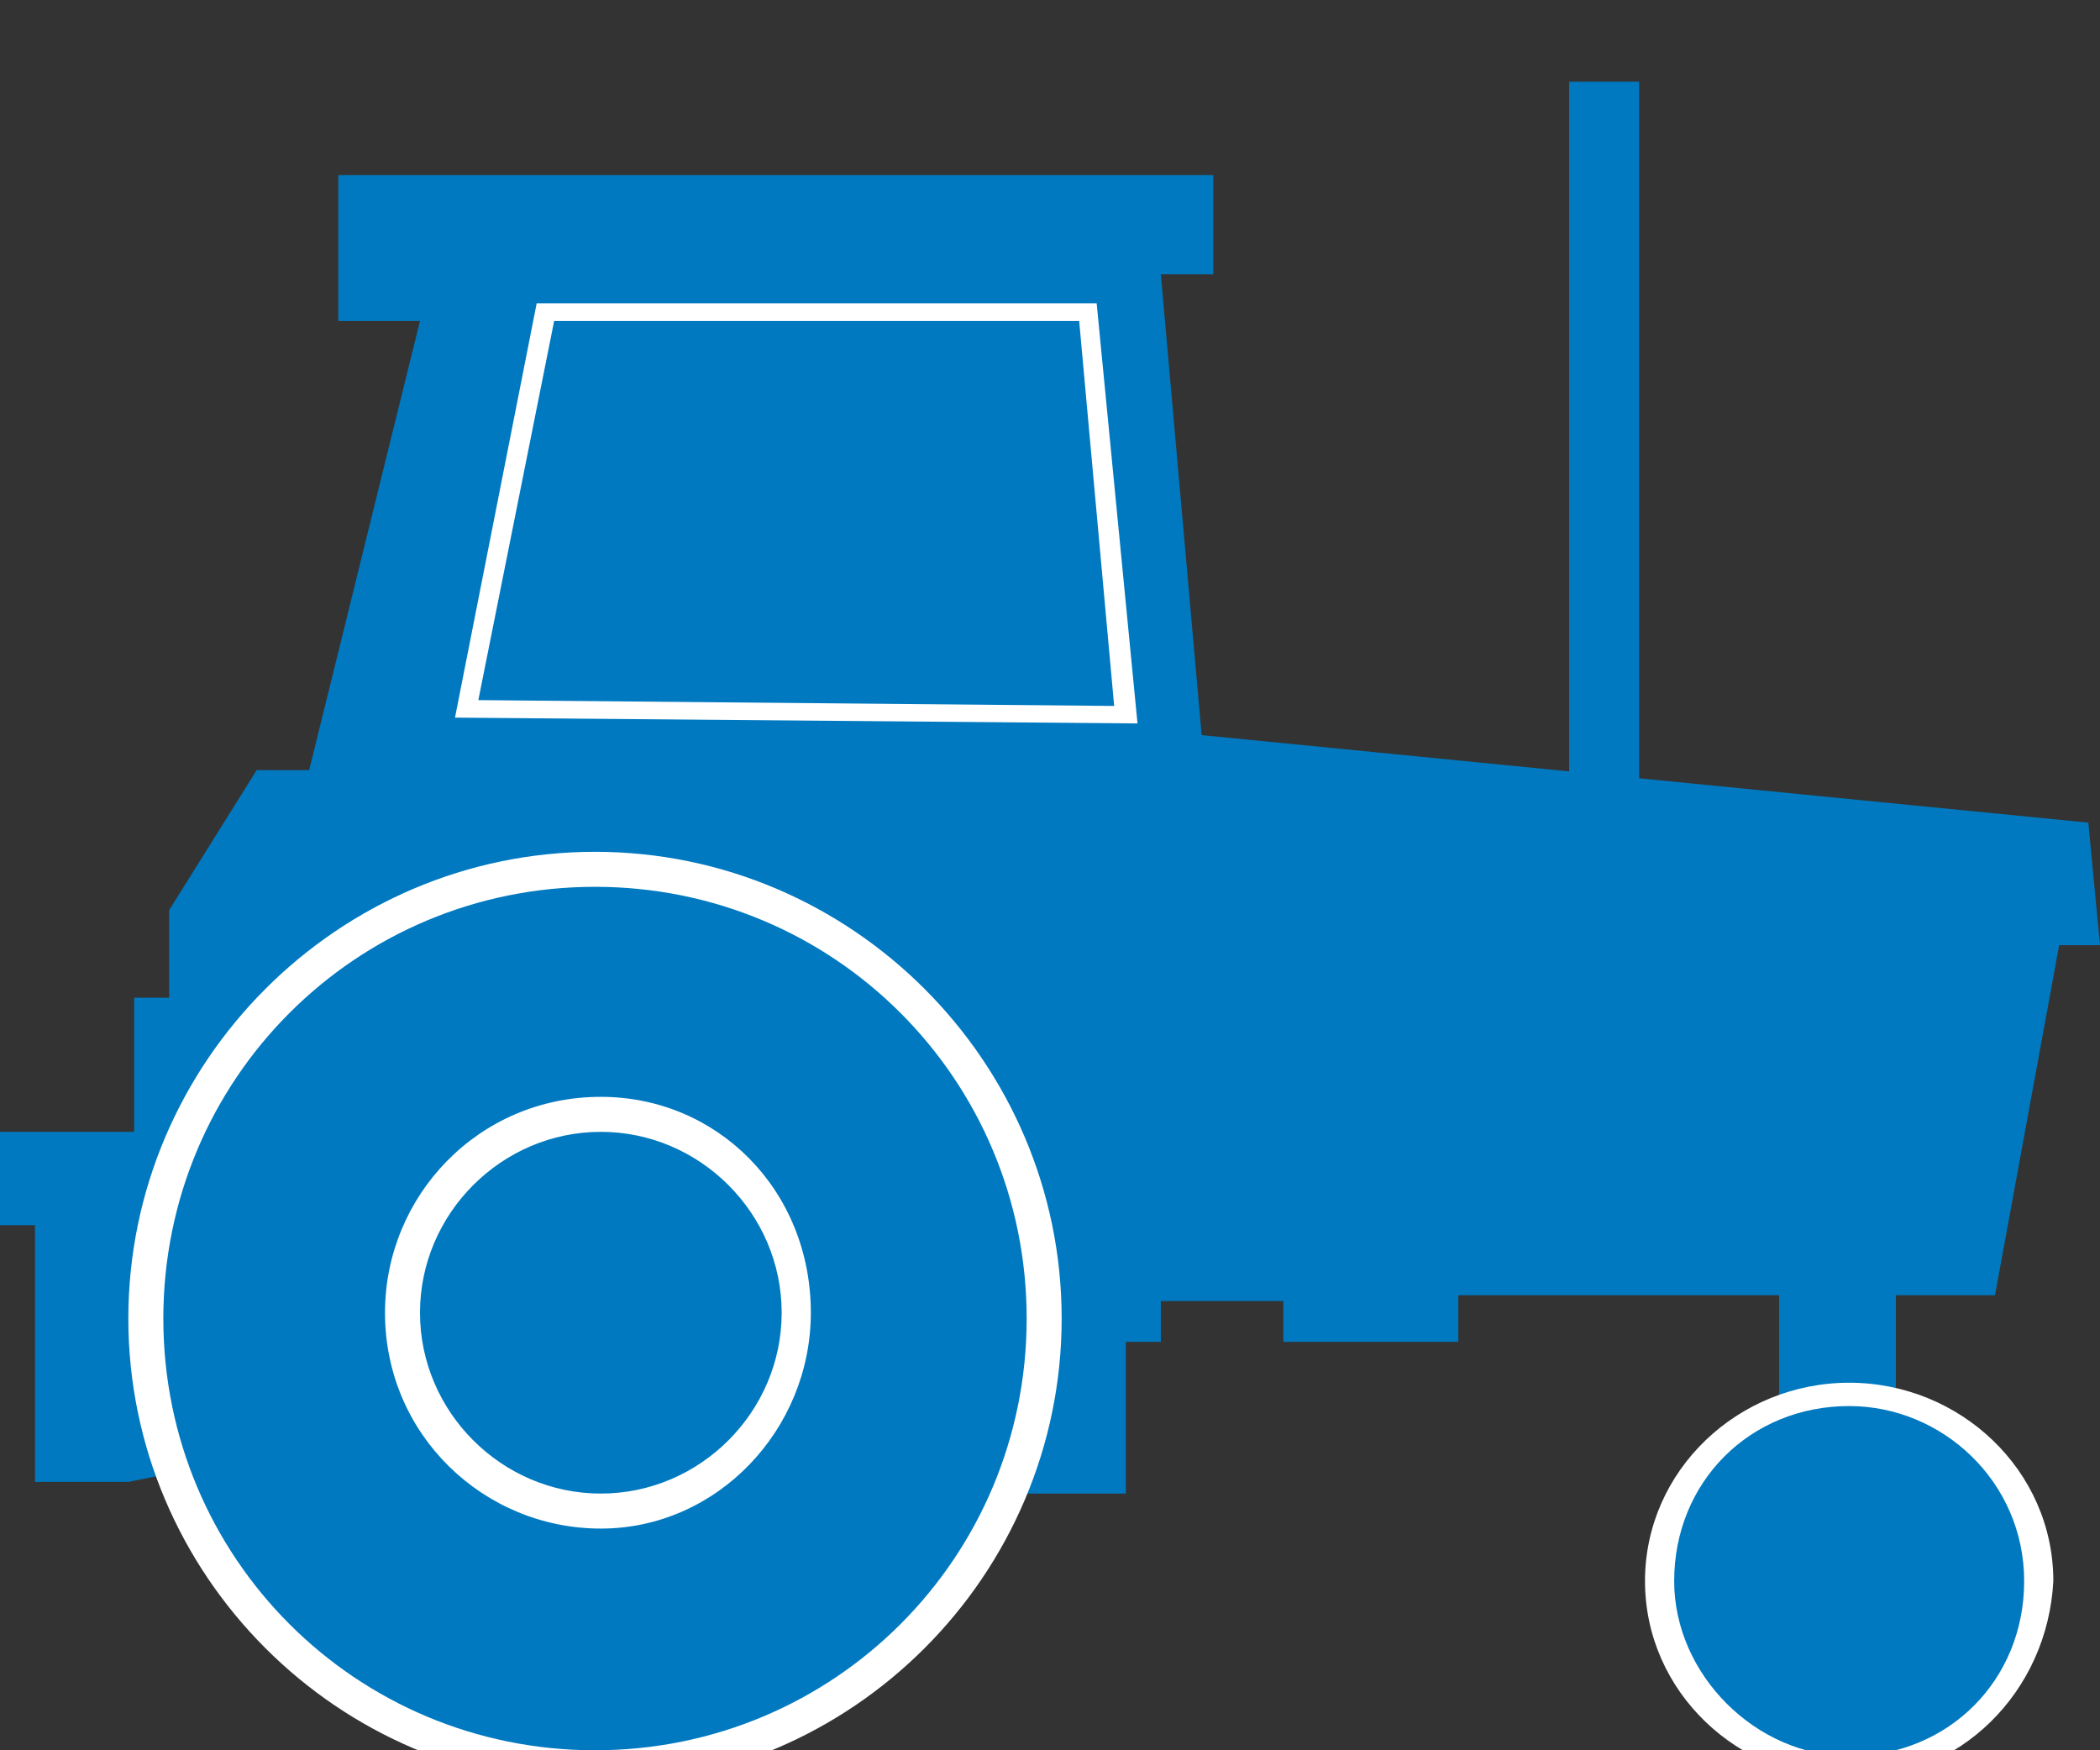
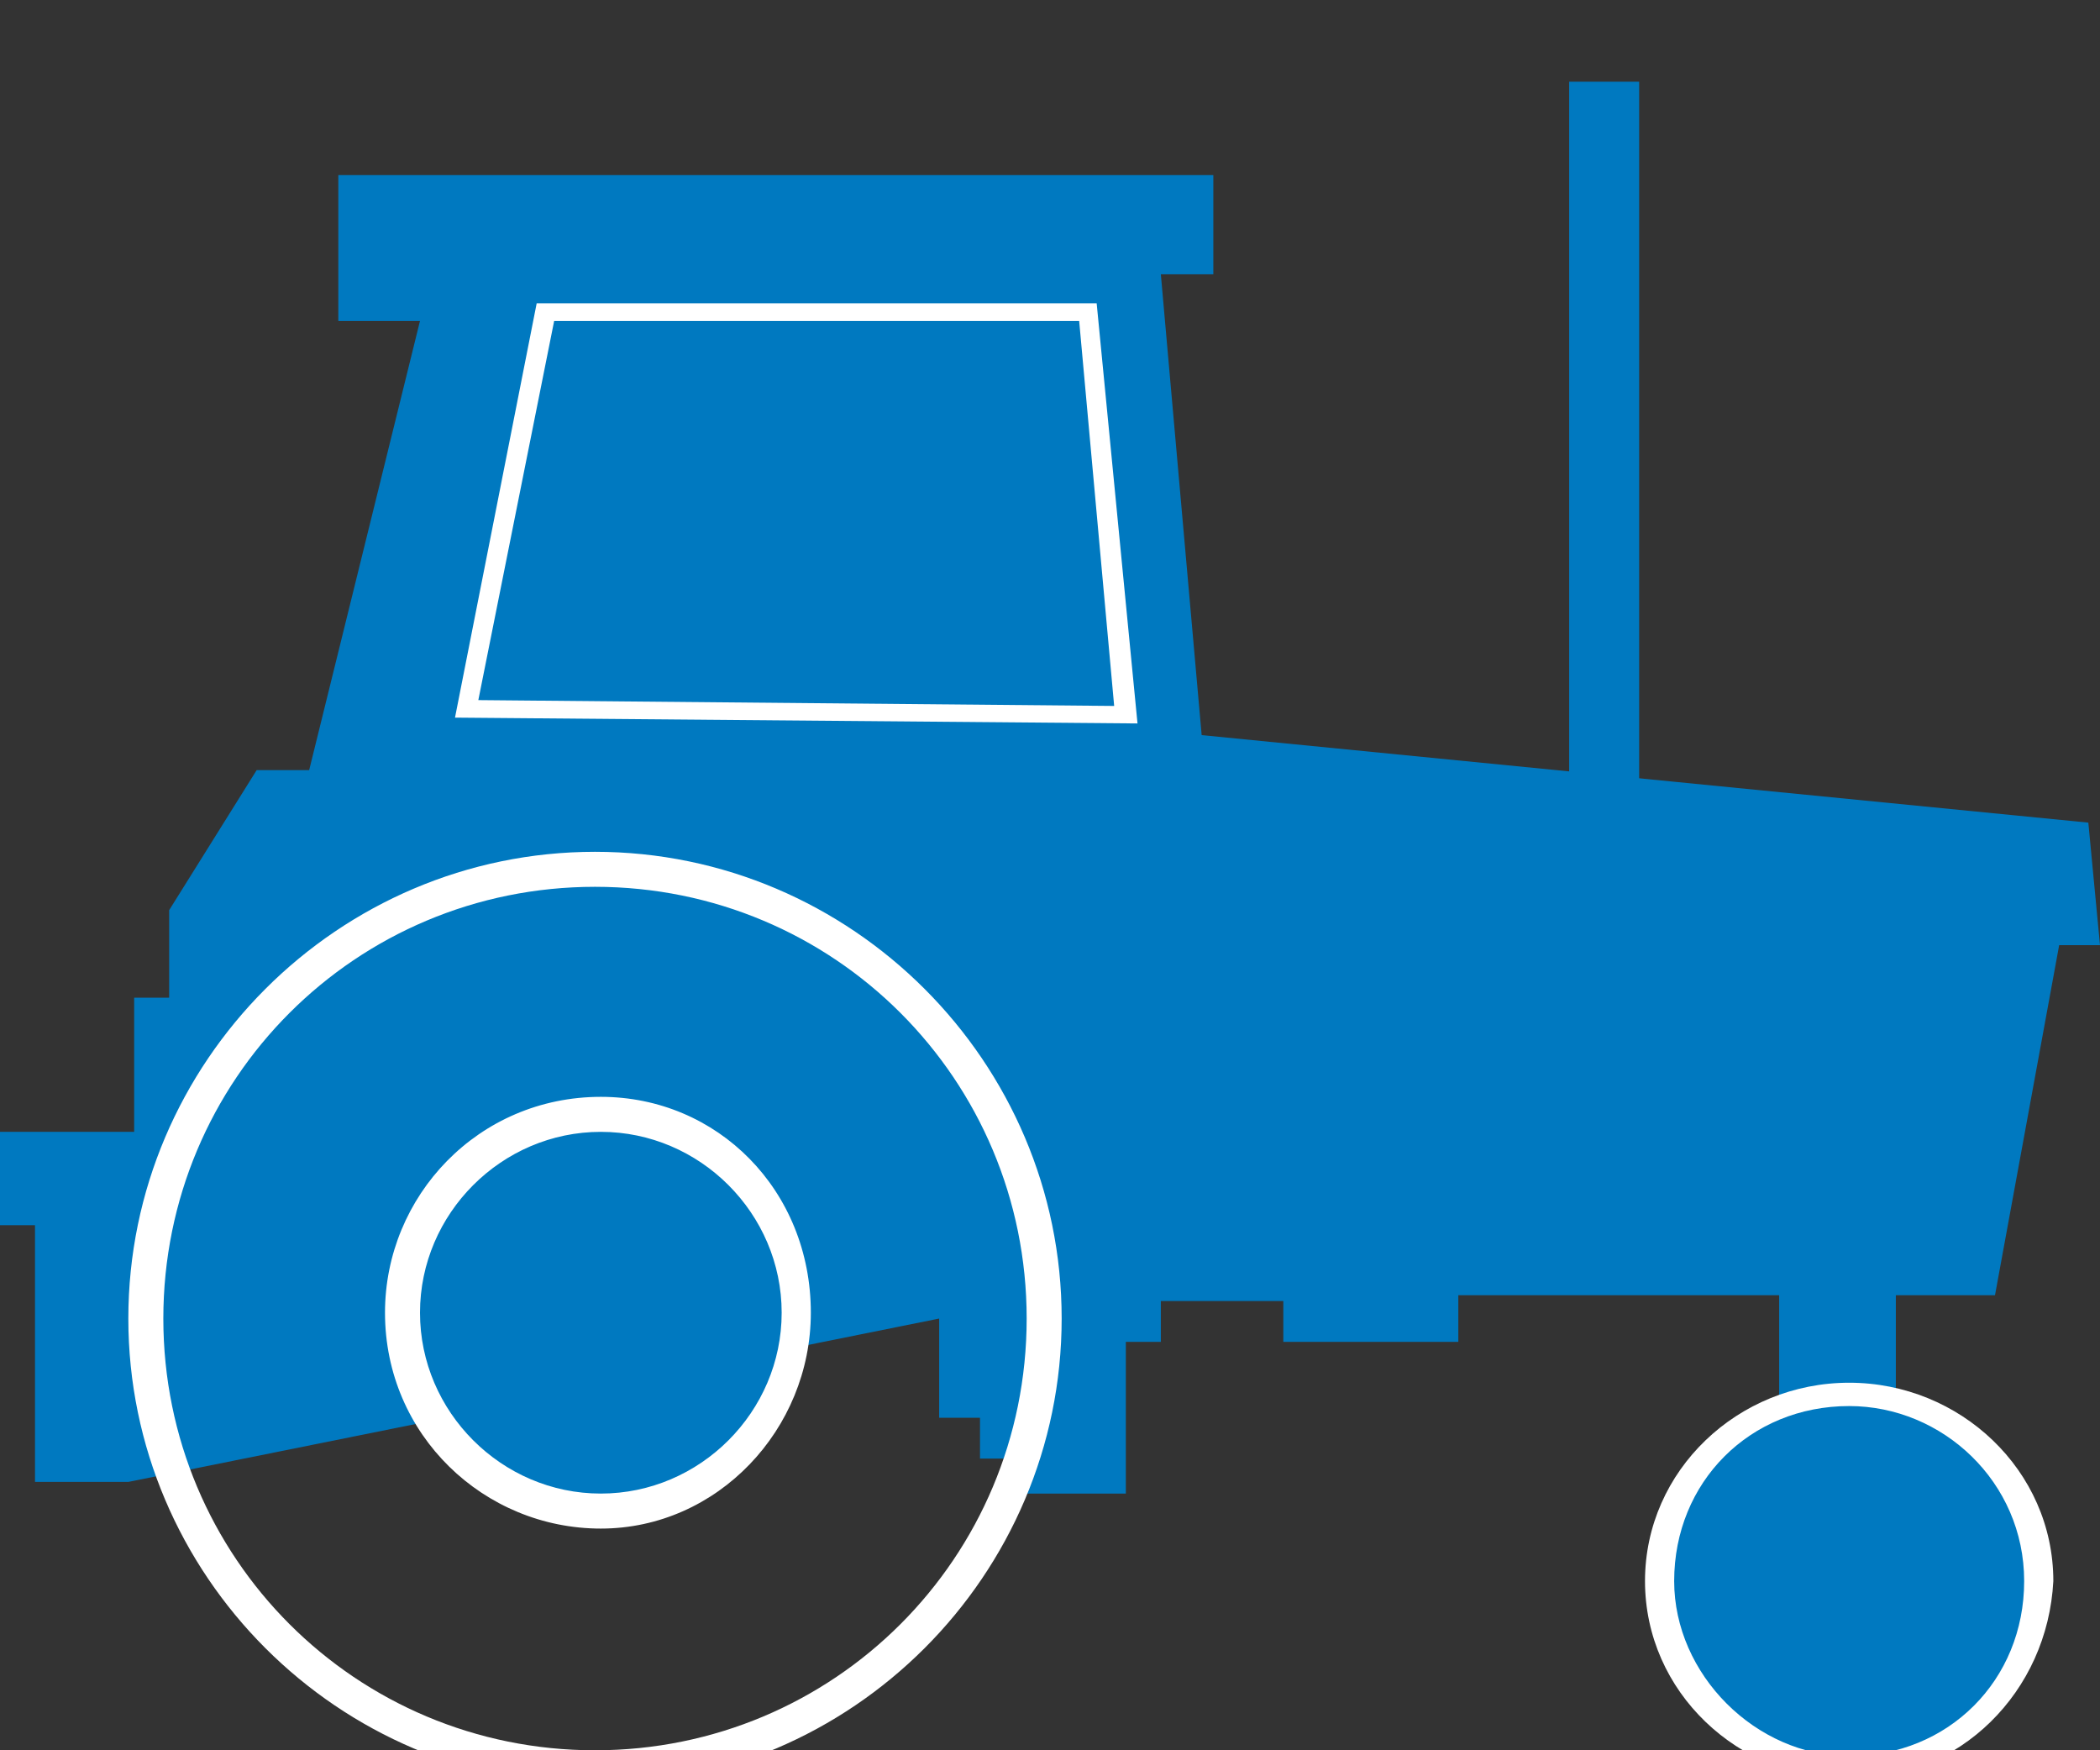
<svg xmlns="http://www.w3.org/2000/svg" version="1.1" width="36px" height="30px" viewBox="0 0 36 30">
  <rect x="0" y="0" width="36" height="30" fill="#333333" stroke="none" />
  <style type="text/css">.st0{fill:#0079c0}.st1{fill:#fff}</style>
  <g>
    <polygon class="st0" points="5.8,3 5.8,5.5 7.2,5.5 5.3,13.2 4.4,13.2 2.9,15.6 2.9,17.1 2.3,17.1 2.3,19.4 0,19.4 0,21 0.6,21 0.6,25.4 2.2,25.4 16.1,22.6 16.1,24.3 16.8,24.3 16.8,25 17.4,25 17.4,25.6 19.3,25.6 19.3,23 19.9,23 19.9,22.3 22,22.3 22,23 25,23 25,22.2 34.2,22.2 35.3,16.2 36,16.2 35.8,14.1 20.6,12.6 19.9,4.7 20.8,4.7 20.8,3" />
-     <path class="st0" d="M17.9,22.6c0,4.2-3.4,7.7-7.7,7.7c-4.2,0-7.7-3.4-7.7-7.7c0-4.2,3.4-7.7,7.7-7.7 C14.5,14.9,17.9,18.4,17.9,22.6" />
-     <path class="st1" d="M10.2,30.6c-4.4,0-8-3.6-8-8c0-4.4,3.6-8,8-8c4.4,0,8,3.6,8,8C18.2,27,14.6,30.6,10.2,30.6z M10.2,15.2 c-4.1,0-7.4,3.3-7.4,7.4c0,4.1,3.3,7.4,7.4,7.4c4.1,0,7.4-3.3,7.4-7.4C17.6,18.5,14.3,15.2,10.2,15.2z" />
+     <path class="st1" d="M10.2,30.6c-4.4,0-8-3.6-8-8c0-4.4,3.6-8,8-8c4.4,0,8,3.6,8,8C18.2,27,14.6,30.6,10.2,30.6M10.2,15.2 c-4.1,0-7.4,3.3-7.4,7.4c0,4.1,3.3,7.4,7.4,7.4c4.1,0,7.4-3.3,7.4-7.4C17.6,18.5,14.3,15.2,10.2,15.2z" />
    <path class="st0" d="M13.7,22.5c0,1.9-1.5,3.4-3.4,3.4c-1.9,0-3.4-1.5-3.4-3.4c0-1.9,1.5-3.4,3.4-3.4 C12.2,19.1,13.7,20.7,13.7,22.5" />
    <path class="st1" d="M10.3,26.2c-2,0-3.7-1.6-3.7-3.7c0-2,1.6-3.7,3.7-3.7c2,0,3.6,1.6,3.6,3.7C13.9,24.5,12.3,26.2,10.3,26.2z M10.3,19.4c-1.7,0-3.1,1.4-3.1,3.1c0,1.7,1.4,3.1,3.1,3.1c1.7,0,3.1-1.4,3.1-3.1C13.4,20.8,12,19.4,10.3,19.4z" />
    <rect x="30.5" y="21.4" class="st0" width="2" height="3.2" />
    <path class="st0" d="M34.9,27.1c0,1.8-1.5,3.2-3.3,3.2c-1.8,0-3.3-1.4-3.3-3.2c0-1.8,1.5-3.2,3.3-3.2 C33.4,23.9,34.9,25.3,34.9,27.1" />
    <path class="st1" d="M31.7,30.5c-1.9,0-3.5-1.5-3.5-3.4c0-1.9,1.6-3.4,3.5-3.4c1.9,0,3.5,1.5,3.5,3.4C35.1,29,33.6,30.5,31.7,30.5 z M31.7,24.1c-1.7,0-3,1.3-3,3c0,1.6,1.4,3,3,3c1.7,0,3-1.3,3-3C34.7,25.4,33.3,24.1,31.7,24.1z" />
    <rect x="26.9" y="1.4" class="st0" width="1.2" height="12.8" />
-     <polygon class="st0" points="18.7,5.3 9.4,5.3 8,12.2 19.3,12.3" />
    <path class="st1" d="M19.5,12.4L7.8,12.3l1.4-7.1h9.6L19.5,12.4z M8.2,12l10.9,0.1l-0.6-6.6H9.5L8.2,12z" />
  </g>
</svg>